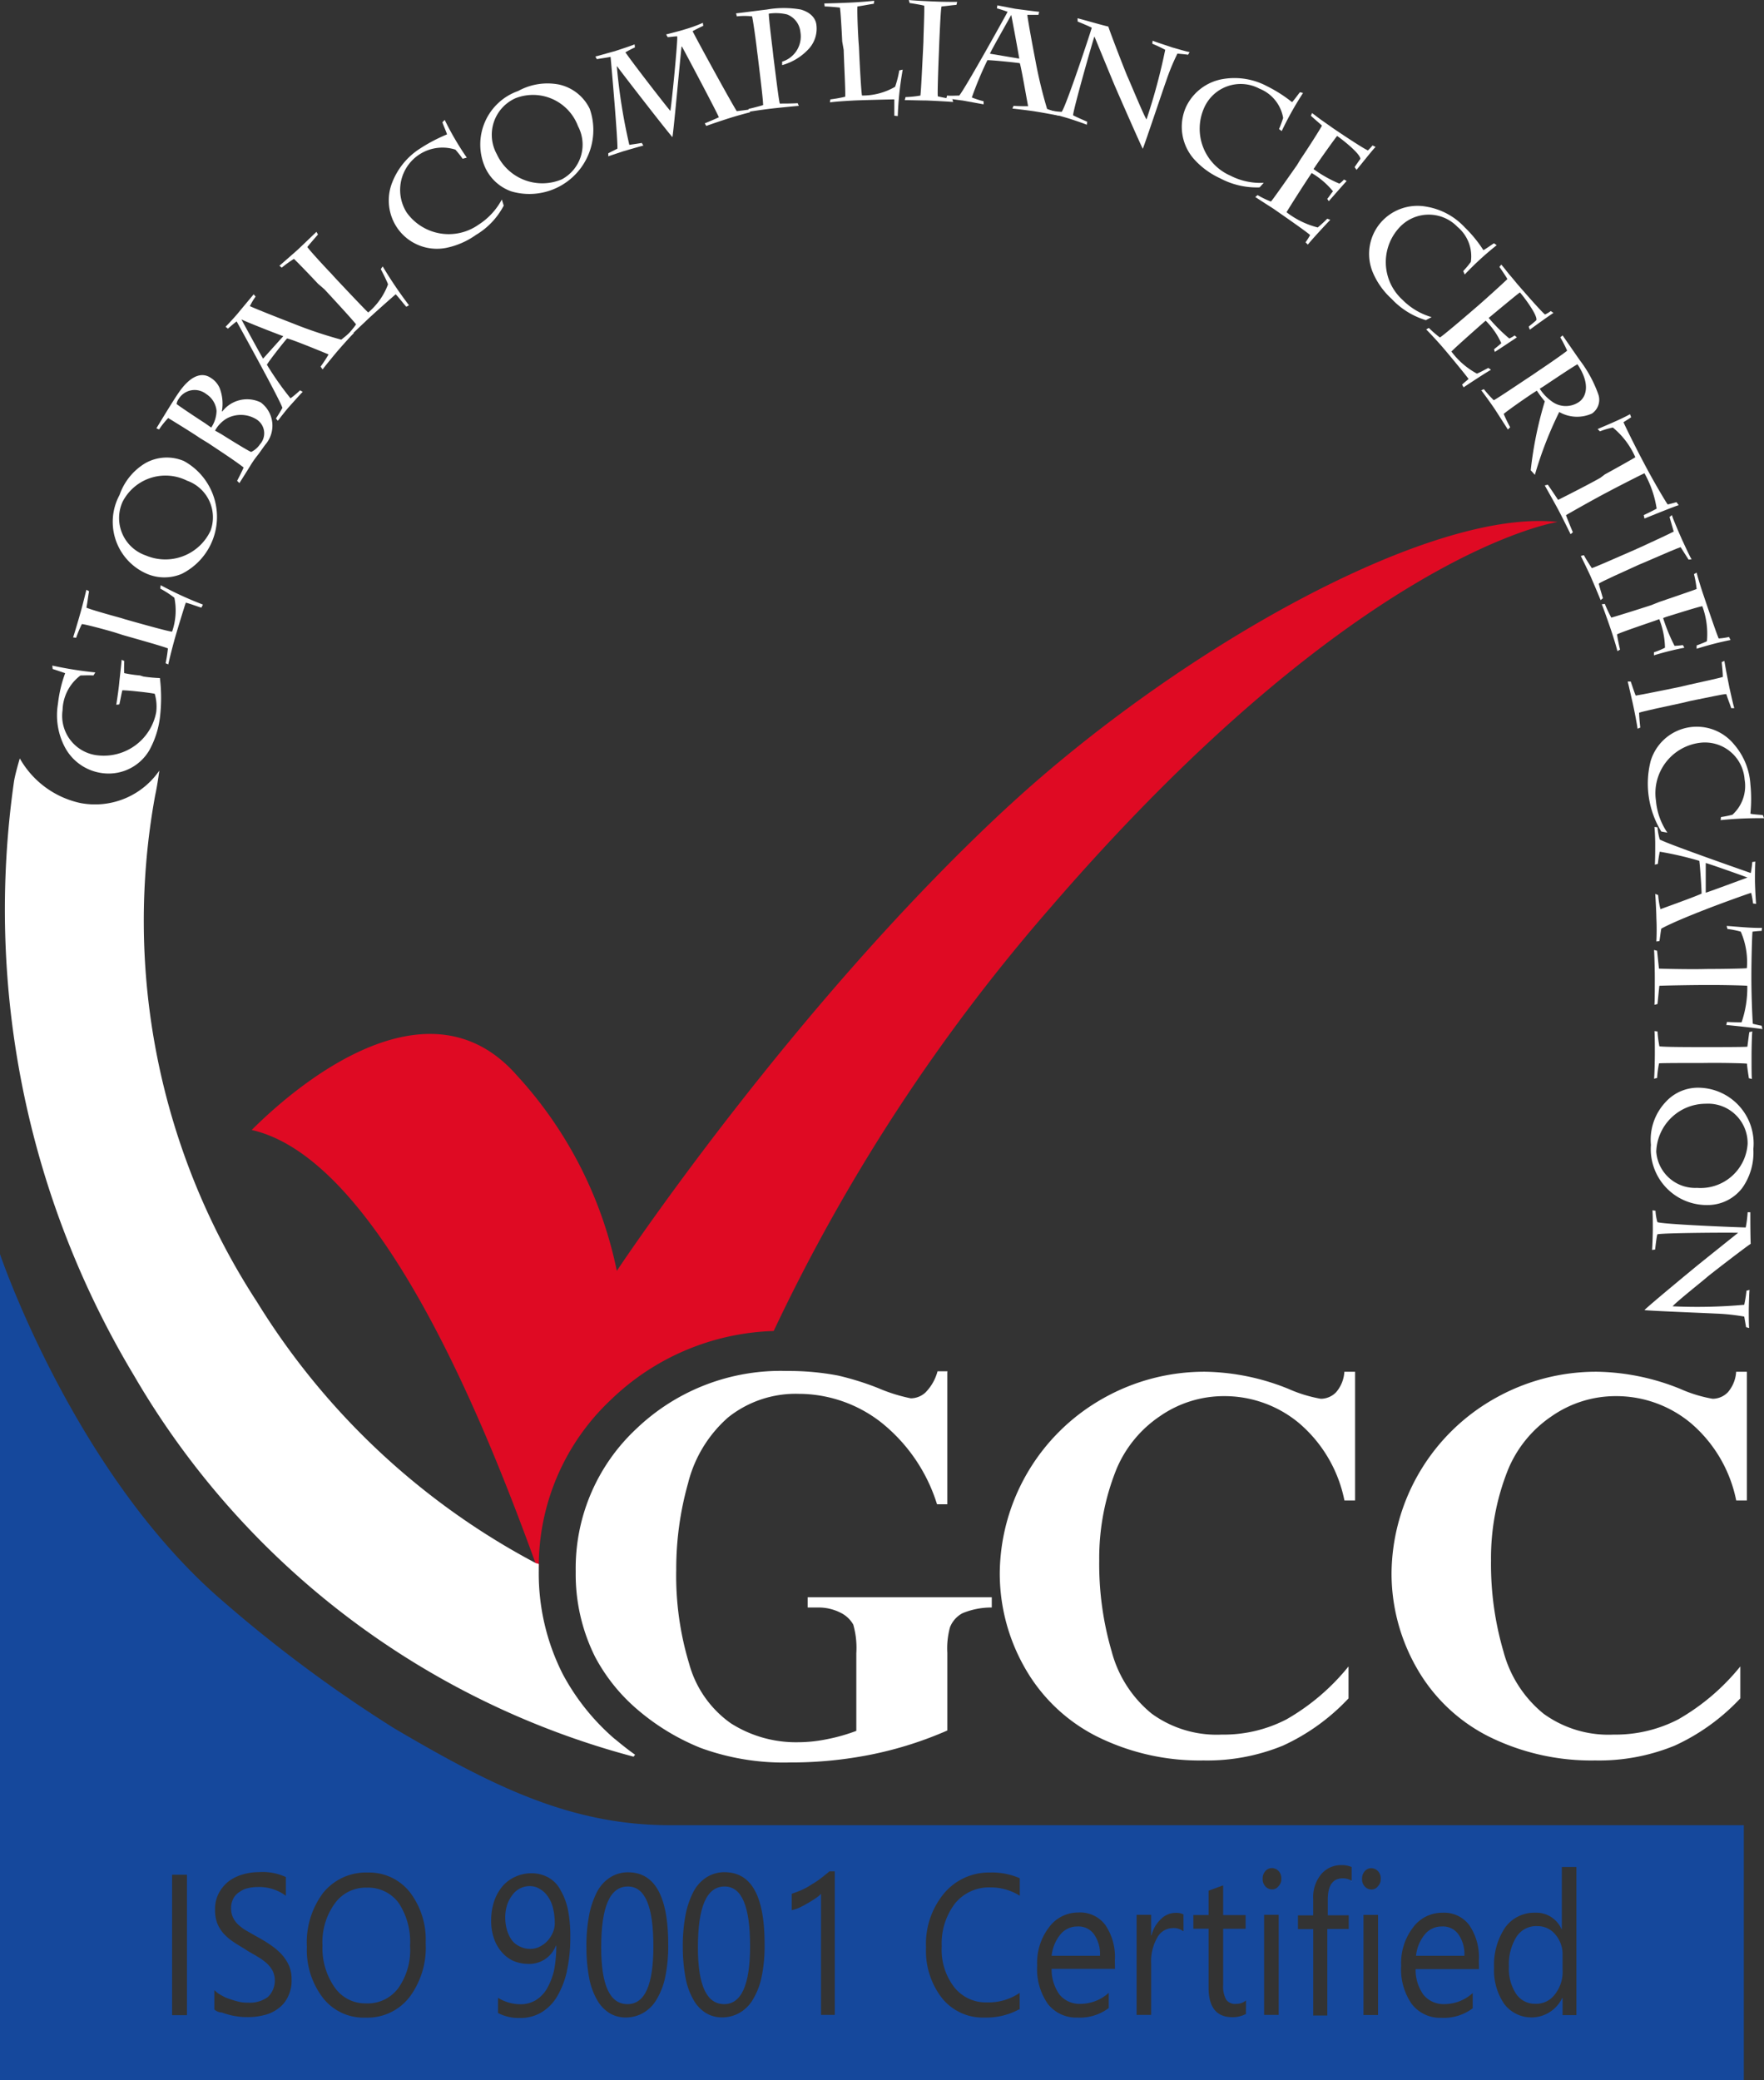
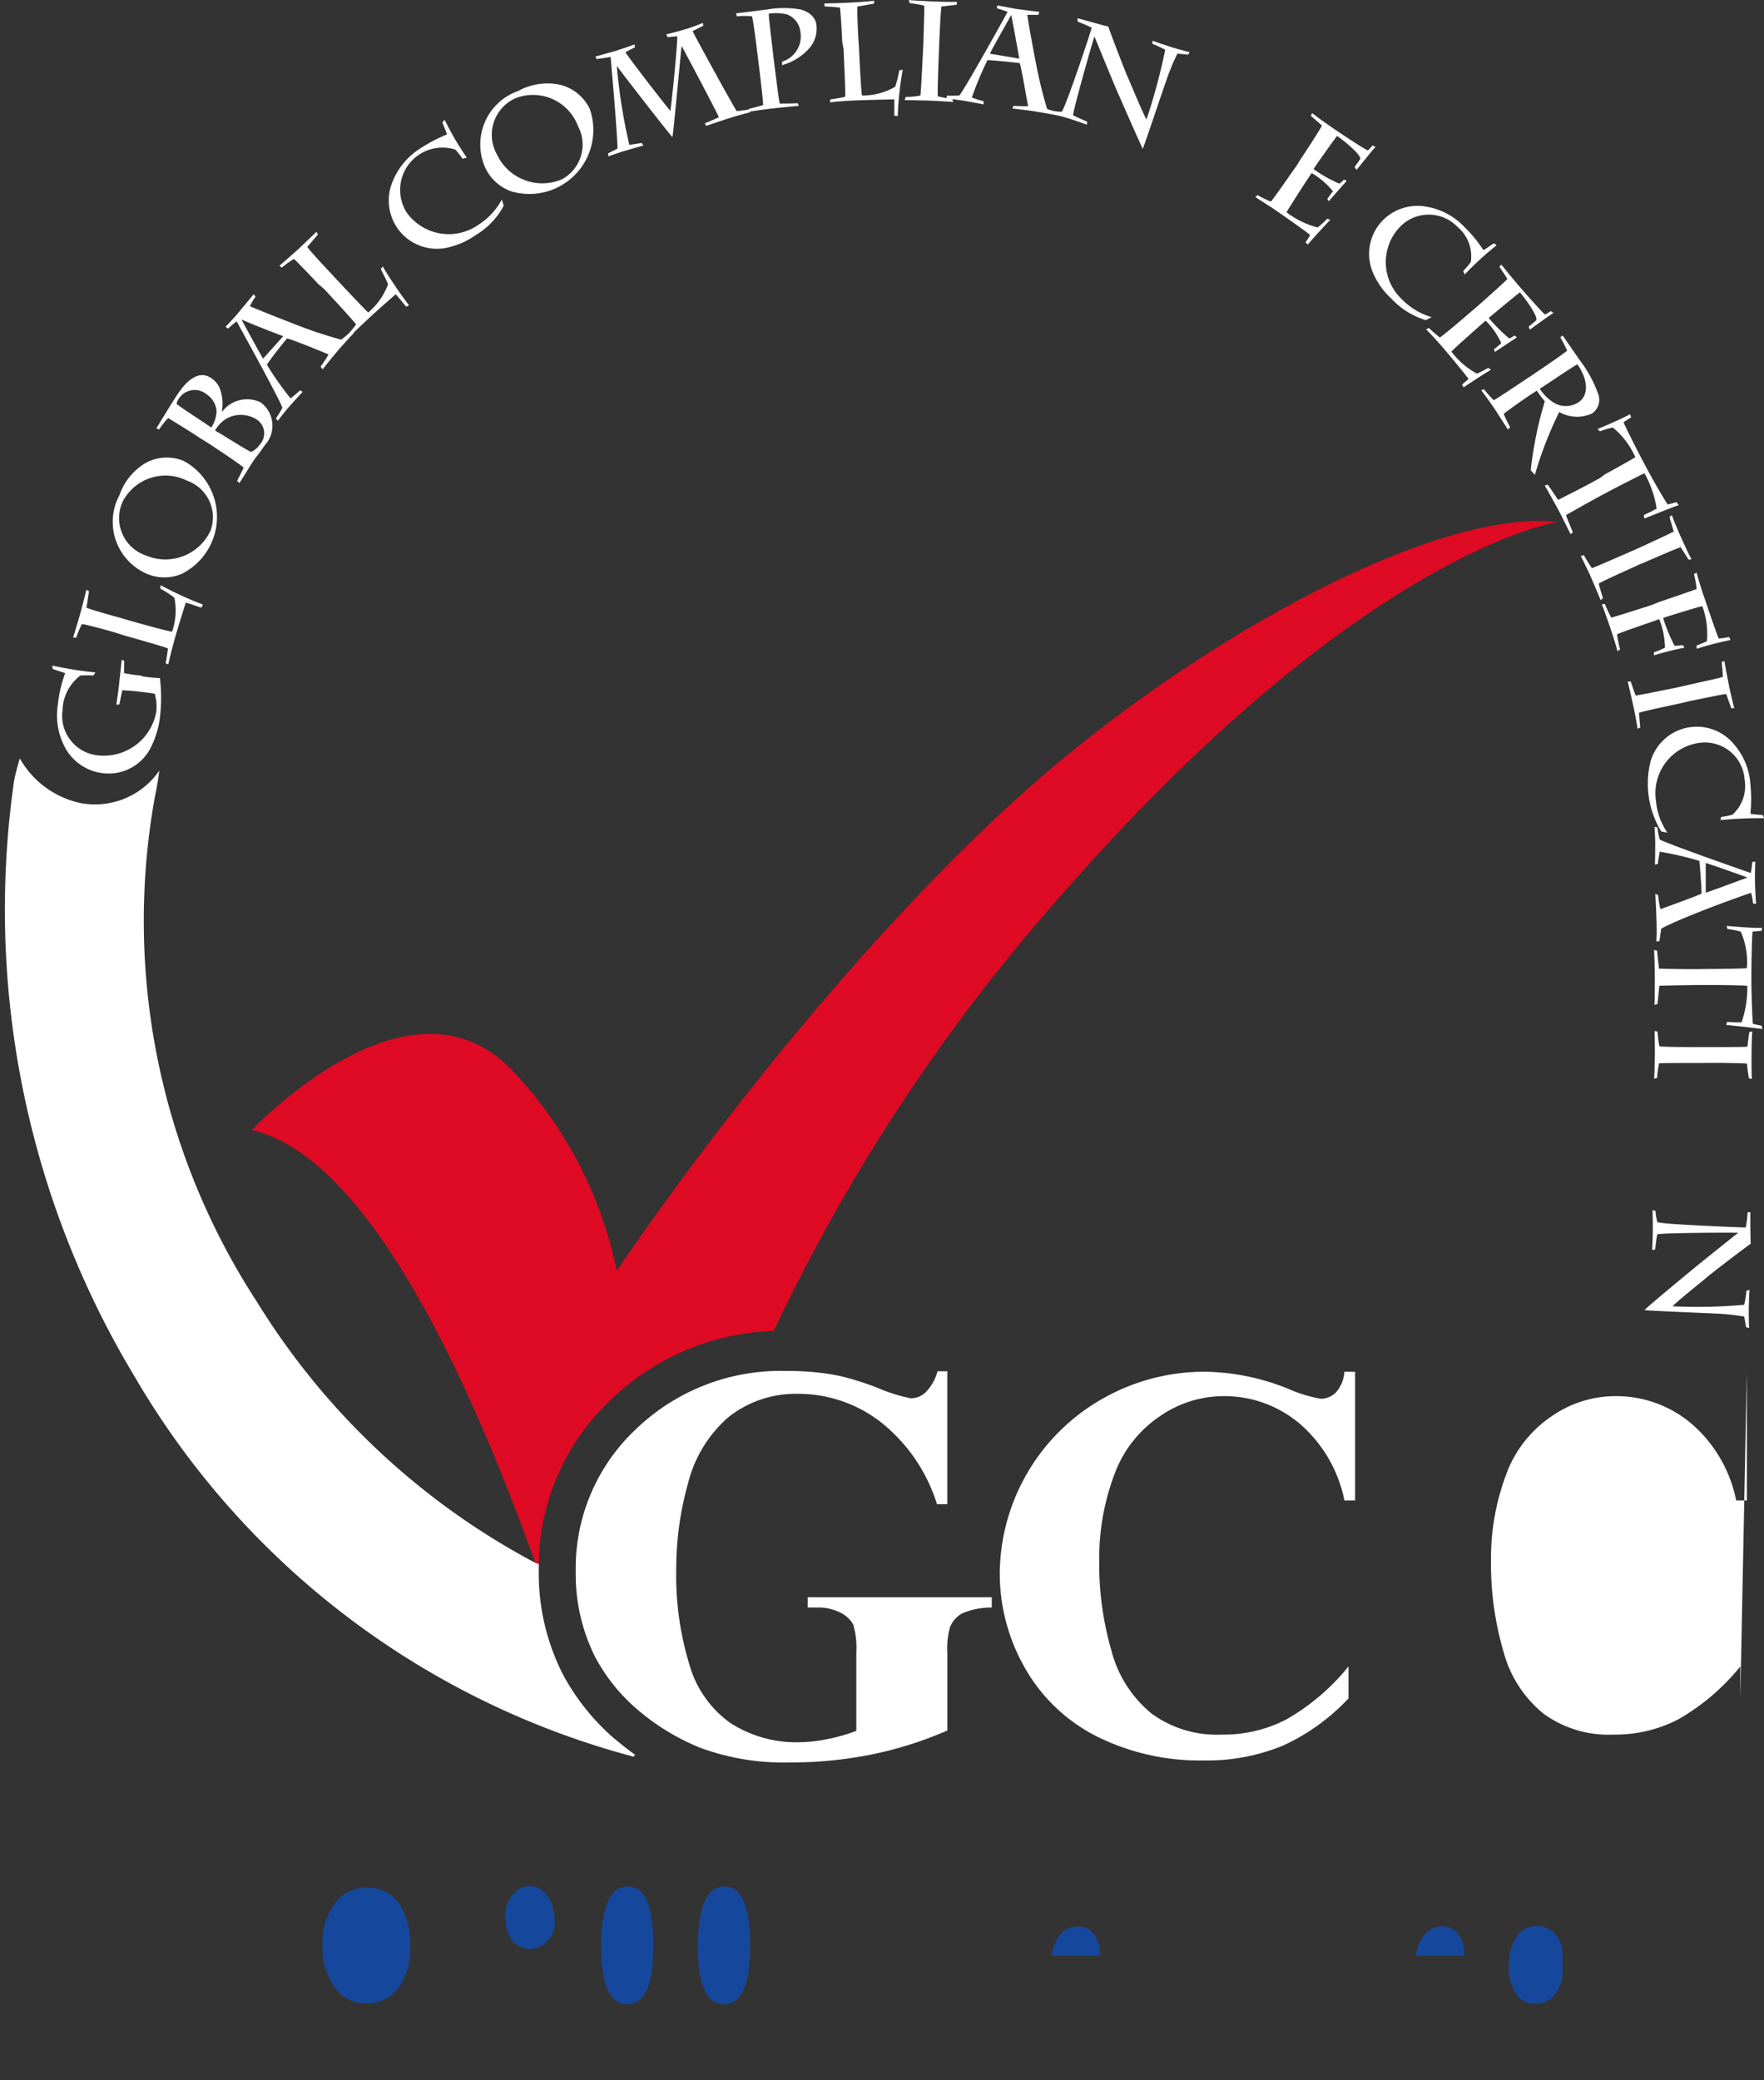
<svg xmlns="http://www.w3.org/2000/svg" id="Group_136" data-name="Group 136" width="84.791" height="100" viewBox="0 0 84.791 100">
  <rect x="0" y="0" width="84.791" height="100" fill="#333333" stroke="none" />
  <defs>
    <clipPath id="clip-path">
      <rect id="Rectangle_75" data-name="Rectangle 75" width="84.791" height="100" fill="none" />
    </clipPath>
  </defs>
  <g id="Group_127" data-name="Group 127" clip-path="url(#clip-path)">
    <path id="Path_53" data-name="Path 53" d="M18.092,174.105a6.988,6.988,0,0,0,.787.073,7.851,7.851,0,0,1,.018,1.739,4.374,4.374,0,0,1-.531,1.739,2.265,2.265,0,0,1-2.178,1.1,2.382,2.382,0,0,1-1.9-1.3,3.3,3.3,0,0,1-.311-2.031,6.316,6.316,0,0,1,.348-1.482c-.11-.037-.476-.165-.6-.2l-.018-.165a18.292,18.292,0,0,0,2.068.329l-.092.146c-.238-.018-.476,0-.622,0a2.146,2.146,0,0,0-.86,1.665,1.909,1.909,0,0,0,1.72,2.178,2.565,2.565,0,0,0,2.782-2.086,2.205,2.205,0,0,0-.073-.878c-.092-.018-.329-.055-.659-.092l-.348-.037c-.2-.018-.421-.037-.549-.037-.037.128-.11.549-.146.677l-.146.018c.055-.348.128-.86.146-1.1.037-.329.11-.97.11-1.061l.128.055c0,.055-.018.439,0,.586a6.071,6.071,0,0,0,.75.11Z" transform="translate(-11.193 -141.583)" fill="#fff" />
    <path id="Path_54" data-name="Path 54" d="M21.195,155.969c-.366-.11-1.373-.384-1.574-.4a5.487,5.487,0,0,0-.275.659l-.146-.018c.055-.165.22-.714.329-1.1.128-.439.275-1.061.311-1.19l.128.073c-.037.165-.073.512-.128.787.2.092,1.116.348,1.647.494l.238.073c.842.238,2.086.586,2.233.586a3.083,3.083,0,0,0,.11-1.629,4.718,4.718,0,0,0-.677-.439l.018-.165a17.085,17.085,0,0,0,2.031.933l-.073.146c-.092-.018-.567-.2-.75-.238-.055.146-.476,1.519-.567,1.867-.092.329-.238.915-.275,1.1l-.128-.055a6.562,6.562,0,0,0,.11-.714c-.275-.11-1.519-.458-2.16-.641Z" transform="translate(-15.686 -125.57)" fill="#fff" />
    <path id="Path_55" data-name="Path 55" d="M33.12,125.773a2.14,2.14,0,0,1-1.775-.037,2.719,2.719,0,0,1-1.226-3.752,2.88,2.88,0,0,1,1.226-1.519,2.1,2.1,0,0,1,1.867-.11,3.061,3.061,0,0,1-.092,5.417m.256-4.466a2.316,2.316,0,0,0-3.111,1.007,1.9,1.9,0,0,0,1.116,2.581,2.4,2.4,0,0,0,3.111-1.19,1.867,1.867,0,0,0-1.116-2.4" transform="translate(-24.372 -98.193)" fill="#fff" />
    <path id="Path_56" data-name="Path 56" d="M43.2,101.566c-.4-.275-1.3-.824-1.537-.97a3.846,3.846,0,0,0-.439.549l-.128-.055c.11-.183.787-1.3,1.025-1.647.732-1.1,1.3-.97,1.574-.787a1.082,1.082,0,0,1,.439.494,2.091,2.091,0,0,1,.11,1.116l.018.018a1.5,1.5,0,0,1,1.848-.439,1.39,1.39,0,0,1,.22,2.031c-.055.073-.183.256-.329.458a4.734,4.734,0,0,0-.366.512c-.073.128-.439.7-.549.878l-.11-.11c.073-.146.256-.494.311-.641-.366-.293-1.208-.842-1.7-1.171Zm.531-.512a1.5,1.5,0,0,0,.256-.805,1.074,1.074,0,0,0-.494-.805.9.9,0,0,0-1.318.22.6.6,0,0,0-.11.256c.055.055.842.586,1.354.915Zm.476.311c.494.311,1.354.842,1.446.86a1.053,1.053,0,0,0,.421-.366.79.79,0,0,0-.183-1.208,1.426,1.426,0,0,0-1.409-.037,1.535,1.535,0,0,0-.567.586Z" transform="translate(-33.578 -80.501)" fill="#fff" />
    <path id="Path_57" data-name="Path 57" d="M63.857,80.777c.146-.2.275-.4.384-.586-.348-.146-1.775-.732-1.995-.769-.165.183-.842,1.043-.97,1.263A14.732,14.732,0,0,0,62.411,82.3a4.249,4.249,0,0,0,.458-.384l.128.073c-.146.146-.567.622-.7.769-.11.128-.4.494-.494.622l-.092-.11c.11-.165.22-.348.311-.512-.165-.476-2.068-3.917-2.2-4.154-.128.092-.293.238-.421.348l-.11-.092c.146-.146.531-.567.6-.659.183-.22.622-.75.75-.9l.092.11a3.028,3.028,0,0,0-.275.458c.275.128,1.336.549,2.05.824a20.621,20.621,0,0,0,2.343.787c.165-.128.311-.256.476-.384l.128.073c-.073.055-.531.567-.769.842-.128.146-.622.75-.732.9ZM60.05,78.508h0c.311.567.915,1.684,1.043,1.885l.97-1.08c-.458-.165-1.665-.641-2.013-.805" transform="translate(-48.447 -63.153)" fill="#fff" />
    <path id="Path_58" data-name="Path 58" d="M75.248,63.389c-.256-.275-.988-1.043-1.153-1.19a5.837,5.837,0,0,0-.586.421l-.11-.092c.128-.11.567-.494.878-.769.329-.311.805-.769.9-.86l.073.128c-.11.128-.348.4-.512.6.128.183.787.9,1.153,1.281l.165.183c.6.641,1.5,1.592,1.611,1.684a3.239,3.239,0,0,0,.952-1.354c-.092-.238-.256-.549-.348-.732l.092-.128a19.908,19.908,0,0,0,1.263,1.867l-.128.073c-.073-.073-.384-.476-.512-.6-.11.092-1.208,1.061-1.464,1.318-.256.238-.7.659-.824.805l-.073-.128a4.842,4.842,0,0,0,.458-.549c-.183-.238-1.061-1.19-1.519-1.684Z" transform="translate(-59.967 -49.754)" fill="#fff" />
    <path id="Path_59" data-name="Path 59" d="M105.657,33.367a4.6,4.6,0,0,0-.348-.439,2.034,2.034,0,0,0-2.343,3.02,2.485,2.485,0,0,0,3.459.586,3.234,3.234,0,0,0,1.116-1.208l.092.293a3.563,3.563,0,0,1-1.336,1.409,3.762,3.762,0,0,1-1.428.622,2.314,2.314,0,0,1-2.324-.915,2.346,2.346,0,0,1-.256-2.269,3.4,3.4,0,0,1,1.354-1.611,7.791,7.791,0,0,1,1.263-.659c-.018-.092-.2-.494-.22-.586l.11-.11a13.919,13.919,0,0,0,1.061,1.812Z" transform="translate(-83.42 -25.735)" fill="#fff" />
    <path id="Path_60" data-name="Path 60" d="M127.547,27.088a2.182,2.182,0,0,1-1.3-1.208,2.725,2.725,0,0,1,1.611-3.624,2.915,2.915,0,0,1,1.958-.311,2.15,2.15,0,0,1,1.482,1.171,3.076,3.076,0,0,1-3.752,3.971m3.184-3.148a2.309,2.309,0,0,0-3-1.336,1.924,1.924,0,0,0-.9,2.69,2.407,2.407,0,0,0,3.13,1.208,1.894,1.894,0,0,0,.769-2.562" transform="translate(-102.95 -17.882)" fill="#fff" />
    <path id="Path_61" data-name="Path 61" d="M161.653,10.832c.092-.037.567-.238.677-.293-.092-.238-1.537-2.965-1.775-3.4h-.018c-.055.439-.366,3.935-.439,4.356-.311-.348-2.507-3.184-2.654-3.4h-.018a27.1,27.1,0,0,0,.6,3.77c.128-.018.494-.073.6-.092l.073.128c-.092.018-.842.238-.97.275l-.714.238v-.146l.439-.22c.018-.458-.275-3.843-.329-4.411-.183.037-.586.092-.659.11l-.073-.128c.092-.018.586-.165.933-.256.275-.092.787-.256.952-.329l.018.146a5,5,0,0,0-.458.238c.366.531,1.812,2.4,2.16,2.818.073-.421.366-3.441.329-3.587-.128,0-.348.037-.458.037l-.073-.128c.2-.055.659-.165.878-.238A6.935,6.935,0,0,0,161.561,6l.018.146c-.092.037-.384.183-.512.256.348.677,1.885,3.477,2.123,3.843.165-.018.439-.055.567-.073l.073.128c-.22.055-.622.165-.915.256s-1.007.329-1.19.4Z" transform="translate(-127.776 -4.902)" fill="#fff" />
    <path id="Path_62" data-name="Path 62" d="M195.094,4.426c.073.567.256,2.1.311,2.288.165,0,.641,0,.86-.018l.055.128c-.22.018-.97.092-1.281.128-.329.037-.97.128-1.153.165l.018-.146c.091-.018.531-.128.7-.183,0-.293-.183-1.72-.256-2.343l-.037-.275c-.018-.22-.183-1.428-.238-1.647a3.259,3.259,0,0,0-.732,0l-.037-.146c.2-.018,1.171-.146,1.482-.183a4.717,4.717,0,0,1,1.629,0c.622.183.732.567.75.732a1.438,1.438,0,0,1-.329,1.116,2.707,2.707,0,0,1-1.318.824V4.7a1.269,1.269,0,0,0,.878-1.428,1.008,1.008,0,0,0-.641-.842,2.318,2.318,0,0,0-.878-.037c0,.2.11,1.135.183,1.72Z" transform="translate(-157.923 -1.736)" fill="#fff" />
    <path id="Path_63" data-name="Path 63" d="M217.36,2.158c-.018-.384-.073-1.428-.11-1.629-.146-.018-.549-.055-.732-.055L216.5.328c.165,0,.75-.018,1.171-.037.458-.018,1.1-.073,1.226-.092l-.018.146c-.165.018-.512.092-.787.128-.018.22.018,1.19.055,1.72l.018.238c.037.878.11,2.178.146,2.324a3.1,3.1,0,0,0,1.592-.421,4.982,4.982,0,0,0,.2-.787l.165-.037a15.752,15.752,0,0,0-.238,2.233l-.165-.018V4.94c-.146,0-1.592.037-1.958.055-.329.018-.952.055-1.135.092l.018-.146a6.637,6.637,0,0,0,.714-.128c.018-.293-.055-1.592-.073-2.251Z" transform="translate(-176.877 -0.163)" fill="#fff" />
    <path id="Path_64" data-name="Path 64" d="M239.247,2.489c-.037.878-.073,1.995-.055,2.141a5.67,5.67,0,0,0,.7.128l.037.146c-.146-.018-.842-.055-1.263-.073-.238,0-.842-.018-1.061-.018l.037-.146a5.248,5.248,0,0,0,.714-.073c.037-.275.092-1.537.128-2.2l.018-.4c0-.22.055-1.482.037-1.72-.128-.037-.567-.11-.7-.128L237.8,0c.128.018.75.055,1.281.073.348.018.915.018,1.043.018l-.037.146c-.128,0-.476.055-.714.073-.037.128-.073.915-.11,1.739Z" transform="translate(-194.115)" fill="#fff" />
    <path id="Path_65" data-name="Path 65" d="M251.739,6.232c.238.018.476.018.7.018-.073-.366-.329-1.867-.4-2.068-.238-.037-1.3-.146-1.556-.146a17.331,17.331,0,0,0-.75,1.794,5.146,5.146,0,0,0,.567.183v.146l-1.007-.183c-.183-.018-.622-.092-.787-.092l.037-.146c.2.018.4,0,.586,0,.311-.384,2.2-3.788,2.324-4.026-.146-.055-.366-.128-.512-.165l.018-.146c.2.037.75.146.86.165.275.037.952.128,1.153.146l-.037.146H252.4c.037.311.238,1.409.384,2.16a21.917,21.917,0,0,0,.567,2.361c.183.073.384.128.567.183v.146c-.073-.018-.75-.146-1.1-.2-.2-.037-.952-.128-1.135-.146Zm-.11-4.374h0c-.311.567-.933,1.647-1.025,1.867l1.409.238c-.073-.458-.311-1.72-.384-2.1" transform="translate(-203.02 -1.144)" fill="#fff" />
    <path id="Path_66" data-name="Path 66" d="M276.791,4.8c.366.092.97.275,1.482.4.073.256.86,2.288.933,2.434.11.238.75,1.794.9,2.031a28.461,28.461,0,0,0,.9-3.349,6.728,6.728,0,0,0-.622-.293l.018-.146c.11.055.805.275.952.329.146.037.677.2.824.22l-.073.128c-.092-.018-.329-.037-.512-.055a10.281,10.281,0,0,0-.549,1.336c-.11.293-1.007,2.983-1.116,3.239-.128-.238-1.281-2.873-1.373-3.093-.055-.128-.824-1.995-.952-2.306-.055.128-1.025,3.532-1.025,3.788.092.055.549.256.677.311l-.018.146c-.11-.055-.769-.275-.952-.329s-.7-.2-.878-.238l.055-.128a3.216,3.216,0,0,0,.567.073c.2-.238,1.391-3.825,1.446-4.045-.146-.073-.439-.2-.677-.293Z" transform="translate(-224.997 -3.922)" fill="#fff" />
-     <path id="Path_67" data-name="Path 67" d="M315,22.93c.055-.11.165-.421.2-.531a1.842,1.842,0,0,0-1.135-1.409,1.92,1.92,0,0,0-2.654.9,2.461,2.461,0,0,0,1.245,3.276,3.157,3.157,0,0,0,1.611.348l-.2.22a3.743,3.743,0,0,1-1.9-.439,3.819,3.819,0,0,1-1.263-.933,2.345,2.345,0,0,1-.384-2.471,2.4,2.4,0,0,1,1.83-1.373,3.323,3.323,0,0,1,2.068.348,6.679,6.679,0,0,1,1.208.769c.073-.055.329-.421.384-.476l.146.037a15.62,15.62,0,0,0-1.025,1.83Z" transform="translate(-253.522 -16.726)" fill="#fff" />
    <path id="Path_68" data-name="Path 68" d="M331.878,31.914c.348-.512.933-1.428,1.025-1.611-.091-.092-.421-.366-.531-.476l.055-.128c.128.092.311.238.494.366s.366.256.494.348c.183.128,1.519,1.025,1.7,1.08a3.05,3.05,0,0,0,.22-.238l.146.073c-.11.092-.769.933-.915,1.1l-.092-.128c.018-.037.2-.293.275-.4,0-.238-.824-.9-1.116-1.1-.073.073-.842,1.153-1.061,1.482l-.073.11a6.236,6.236,0,0,0,1.244.7,1.2,1.2,0,0,0,.22-.2l.128.073c-.091.092-.714.805-.86.97l-.073-.11c.092-.11.183-.256.275-.366a3.833,3.833,0,0,0-1.025-.878l-.073.11c-.238.348-1.043,1.611-1.135,1.775a4.1,4.1,0,0,0,1.5.732,5.886,5.886,0,0,0,.458-.421l.146.055c-.146.146-.86.915-1.08,1.19l-.11-.11a3.237,3.237,0,0,0,.22-.348c-.146-.146-1.391-1.007-1.757-1.263-.2-.128-.659-.421-.878-.567l.11-.092a4.2,4.2,0,0,0,.641.311c.092-.092.805-1.116,1.245-1.739Z" transform="translate(-269.36 -24.264)" fill="#fff" />
    <path id="Path_69" data-name="Path 69" d="M364.17,57.214a4.228,4.228,0,0,0,.366-.439,1.843,1.843,0,0,0-.641-1.684,1.916,1.916,0,0,0-2.782.018,2.445,2.445,0,0,0,.128,3.477,3.233,3.233,0,0,0,1.409.842l-.275.146a3.716,3.716,0,0,1-1.647-1.025,3.609,3.609,0,0,1-.9-1.263,2.308,2.308,0,0,1,.421-2.452,2.344,2.344,0,0,1,2.16-.714,3.245,3.245,0,0,1,1.83.988,6.149,6.149,0,0,1,.9,1.1c.092-.037.439-.293.512-.329l.128.092a14.646,14.646,0,0,0-1.537,1.409Z" transform="translate(-293.837 -44.184)" fill="#fff" />
    <path id="Path_70" data-name="Path 70" d="M377.107,71.458c.458-.4,1.245-1.116,1.391-1.263-.055-.11-.293-.458-.384-.586l.092-.11c.11.128.238.293.384.476.146.165.293.348.384.458.146.165,1.171,1.354,1.336,1.464a1.55,1.55,0,0,0,.275-.165l.128.092c-.128.073-.97.677-1.135.805l-.055-.146c.037-.037.275-.22.366-.311.073-.22-.549-1.061-.787-1.336-.092.055-1.08.878-1.391,1.135l-.11.092a7.989,7.989,0,0,0,.988.988,1.167,1.167,0,0,0,.256-.146l.11.092c-.11.073-.878.586-1.061.7l-.037-.128c.11-.092.256-.2.348-.293a3.584,3.584,0,0,0-.75-1.08l-.11.092c-.311.275-1.409,1.245-1.537,1.391a3.719,3.719,0,0,0,1.226,1.061c.22-.092.4-.2.549-.275l.128.092c-.183.092-1.043.659-1.318.842l-.073-.128c.128-.128.238-.2.311-.275-.11-.165-1.061-1.318-1.336-1.629-.146-.165-.512-.567-.7-.75l.128-.073a5.067,5.067,0,0,0,.531.458c.11-.055,1.062-.86,1.611-1.336Z" transform="translate(-306.042 -56.78)" fill="#fff" />
    <path id="Path_71" data-name="Path 71" d="M391.782,89.784c.2-.128,1.263-.86,1.354-.952a7.152,7.152,0,0,0-.329-.641l.11-.092.824,1.19a5.988,5.988,0,0,1,.9,1.665.8.8,0,0,1-.311.9,1.724,1.724,0,0,1-1.574-.073,18.239,18.239,0,0,0-1.171,3.02l-.2-.22a18.157,18.157,0,0,1,.677-3.313,6.032,6.032,0,0,1-.384-.512l-.146.092c-.366.238-1.208.824-1.446,1.025a6.78,6.78,0,0,0,.311.641l-.11.11c-.091-.146-.458-.714-.622-.97-.146-.22-.567-.805-.659-.915l.128-.055a5.322,5.322,0,0,0,.476.531c.183-.092,1.263-.824,1.848-1.208Zm.037.878a2.172,2.172,0,0,0,.567.6,1.123,1.123,0,0,0,1.318.037c.348-.238.567-.86-.073-1.812-.238.128-1.245.805-1.629,1.061Z" transform="translate(-317.807 -71.976)" fill="#fff" />
    <path id="Path_72" data-name="Path 72" d="M408.592,111.692c.439-.238,1.318-.732,1.464-.824a3.838,3.838,0,0,0-1.08-1.428,3.755,3.755,0,0,0-.622.183l-.11-.11c.293-.128,1.1-.458,1.556-.714l.055.146c-.073.055-.256.165-.366.238.037.11.549,1.153.988,1.977.458.878,1.061,1.885,1.135,1.977.092-.018.293-.073.421-.11l.11.146c-.165.037-1.464.567-1.647.641l-.037-.165c.238-.11.494-.238.622-.311a5,5,0,0,0-.586-1.7c-.165.073-1.061.531-1.482.75l-.275.146c-.531.275-1.537.842-2.013,1.116.037.128.275.7.329.824l-.11.092c-.073-.146-.421-.86-.6-1.19-.146-.275-.549-.988-.641-1.153l.146-.037c.091.128.4.586.494.732.476-.238,1.519-.769,2.031-1.061Z" transform="translate(-331.45 -88.888)" fill="#fff" />
    <path id="Path_73" data-name="Path 73" d="M418,137.679c-.805.366-1.83.824-1.94.915.037.165.165.567.2.7l-.11.092c-.055-.146-.329-.787-.494-1.171-.092-.2-.366-.769-.458-.952l.146-.037c.055.11.293.494.384.622.275-.092,1.409-.6,2.013-.86l.366-.165c.2-.092,1.354-.622,1.556-.732-.037-.128-.165-.567-.2-.7l.11-.092c.037.128.275.7.494,1.19.146.311.384.842.458.933l-.146.018c-.073-.11-.256-.4-.384-.6-.128.037-.86.348-1.611.677Z" transform="translate(-339.212 -110.538)" fill="#fff" />
    <path id="Path_74" data-name="Path 74" d="M423.464,151.809c.586-.2,1.611-.549,1.794-.622a4.992,4.992,0,0,0-.128-.714l.128-.073c.055.238.256.878.348,1.135.091.275.641,1.9.714,2.031a3.225,3.225,0,0,0,.494-.073l.073.146a15.468,15.468,0,0,0-1.629.421V153.9c.11-.037.384-.146.494-.2a3.863,3.863,0,0,0-.22-1.684c-.11,0-1.263.366-1.739.512l-.146.055a8.414,8.414,0,0,0,.549,1.336,3.289,3.289,0,0,0,.4-.037l.073.128a14.169,14.169,0,0,0-1.464.366v-.146a3.671,3.671,0,0,0,.531-.22,3.941,3.941,0,0,0-.275-1.373l-.2.073c-.531.183-1.665.567-1.83.659.037.256.11.586.146.732l-.128.073c-.055-.238-.22-.769-.366-1.19-.128-.366-.293-.842-.384-1.062l.146-.018a6.432,6.432,0,0,0,.311.659c.146-.037,1.208-.366,1.922-.6Z" transform="translate(-343.705 -122.874)" fill="#fff" />
    <path id="Path_75" data-name="Path 75" d="M430.135,175.613c-.86.183-1.958.421-2.086.476,0,.165.037.586.055.714l-.128.055c-.018-.146-.146-.842-.238-1.245-.055-.22-.183-.824-.238-1.025h.146c.037.11.183.549.238.677.275-.037,1.5-.293,2.141-.421l.384-.092c.22-.055,1.446-.311,1.665-.384,0-.146-.037-.586-.055-.714l.128-.055c.018.128.128.732.238,1.263.073.329.2.9.238,1.007h-.146c-.037-.128-.165-.439-.238-.677-.146,0-.9.165-1.72.329Z" transform="translate(-349.261 -141.828)" fill="#fff" />
    <path id="Path_76" data-name="Path 76" d="M436.237,195.235a4.852,4.852,0,0,0,.549-.11,1.862,1.862,0,0,0,.586-1.7,1.911,1.911,0,0,0-2.16-1.757,2.44,2.44,0,0,0-2.1,2.782,3.19,3.19,0,0,0,.549,1.537l-.293-.055a4.415,4.415,0,0,1-.512-3.386,2.314,2.314,0,0,1,4.008-.805,3.241,3.241,0,0,1,.787,1.922,6.922,6.922,0,0,1,0,1.409c.091.037.531.055.6.073l.055.146a18.64,18.64,0,0,0-2.086.092Z" transform="translate(-353.514 -155.96)" fill="#fff" />
    <path id="Path_77" data-name="Path 77" d="M434.683,220.476a3.741,3.741,0,0,0,.11.677c.348-.128,1.775-.641,1.977-.75,0-.238-.073-1.318-.11-1.574a16.153,16.153,0,0,0-1.9-.439,5.6,5.6,0,0,0-.091.586l-.146.037c.018-.22.018-.824.018-1.025,0-.183-.018-.622-.037-.787l.146.018a3.016,3.016,0,0,0,.11.586c.439.238,4.118,1.519,4.374,1.611a4.638,4.638,0,0,0,.073-.531l.146-.018c-.018.2-.018.769-.018.878,0,.293.037.97.055,1.153l-.146-.018a3.693,3.693,0,0,0-.092-.512c-.293.091-1.354.476-2.068.75-.512.2-1.647.641-2.251.97-.037.2-.055.4-.091.6l-.146.018a11.288,11.288,0,0,0,0-1.135c0-.2-.037-.97-.055-1.153Zm4.3-.842h0c-.6-.22-1.794-.641-2.013-.7v1.428c.439-.146,1.647-.6,2.013-.732" transform="translate(-354.979 -177.449)" fill="#fff" />
    <path id="Path_78" data-name="Path 78" d="M437.218,245.268c.494,0,1.5-.018,1.647-.037a3.647,3.647,0,0,0-.293-1.757,4.379,4.379,0,0,0-.641-.128l-.037-.146c.329.018,1.171.11,1.7.092l-.018.146c-.091,0-.293.018-.439.037-.018.11-.055,1.263-.055,2.178,0,.988.055,2.141.073,2.251.073.018.293.073.421.092l.037.165c-.146-.037-1.537-.183-1.739-.2l.037-.146c.275.018.549.018.7.018a5.119,5.119,0,0,0,.275-1.757c-.183-.018-1.171-.037-1.647-.037h-.311c-.586,0-1.739.018-2.269.037-.018.128-.073.75-.091.878l-.146.037c.018-.165.018-.952.018-1.318,0-.311-.018-1.116-.037-1.318l.146.037c.018.146.073.7.092.86.531.018,1.684.037,2.269.018Z" transform="translate(-354.898 -198.69)" fill="#fff" />
    <path id="Path_79" data-name="Path 79" d="M436.743,272.337c-.86,0-1.977,0-2.1.018a5.2,5.2,0,0,0-.092.7l-.146.037c.018-.146.037-.842.037-1.245,0-.22,0-.842-.018-1.043l.146.018a5.452,5.452,0,0,0,.091.714c.275.037,1.5.037,2.16.037h.384c.22,0,1.464,0,1.684-.018.018-.128.073-.567.092-.7l.146-.037c-.018.128-.037.732-.037,1.263,0,.348,0,.915.018,1.025l-.146-.037c-.018-.128-.073-.458-.092-.7-.128-.018-.9-.037-1.72-.037Z" transform="translate(-354.898 -221.239)" fill="#fff" />
-     <path id="Path_80" data-name="Path 80" d="M434.324,286.359a2.1,2.1,0,0,1,1.629-.659,2.678,2.678,0,0,1,2.562,2.947,2.936,2.936,0,0,1-.531,1.867,2.089,2.089,0,0,1-1.665.824,2.688,2.688,0,0,1-2.727-2.892,2.638,2.638,0,0,1,.732-2.086m1.482,4.154a2.267,2.267,0,0,0,2.434-2.123,1.9,1.9,0,0,0-2.013-1.922,2.383,2.383,0,0,0-2.379,2.306,1.877,1.877,0,0,0,1.958,1.739" transform="translate(-354.236 -233.412)" fill="#fff" />
    <path id="Path_81" data-name="Path 81" d="M436.988,317.992c0,.366,0,1.007.018,1.519-.238.146-1.94,1.464-2.068,1.574-.183.165-1.5,1.208-1.684,1.428a25.314,25.314,0,0,0,3.441-.073,5.826,5.826,0,0,0,.11-.677l.146-.037c-.018.128-.037.842-.037.988s0,.7.018.842l-.146-.037c-.018-.092-.055-.329-.092-.512a9.967,9.967,0,0,0-1.409-.146c-.311-.018-3.111-.128-3.386-.165.183-.2,2.379-2.013,2.562-2.16.11-.092,1.665-1.336,1.94-1.556-.128-.018-3.642,0-3.88.073-.037.091-.092.6-.11.732l-.146.018c.018-.128.037-.824.037-.988,0-.2,0-.714-.018-.915l.146.018a2.456,2.456,0,0,0,.092.549c.275.11,4.026.256,4.246.256a5.647,5.647,0,0,0,.092-.732Z" transform="translate(-352.855 -259.719)" fill="#fff" />
    <path id="Path_82" data-name="Path 82" d="M169.062,360.173v6.332h-.494a8.1,8.1,0,0,0-2.709-3.953,6.449,6.449,0,0,0-3.935-1.354,5.2,5.2,0,0,0-3.4,1.135A6.211,6.211,0,0,0,156.6,365.5a15.168,15.168,0,0,0-.567,4.154,14.588,14.588,0,0,0,.622,4.521,5.166,5.166,0,0,0,1.995,2.855,5.83,5.83,0,0,0,3.276.915,6.963,6.963,0,0,0,1.354-.146,8.641,8.641,0,0,0,1.409-.4v-3.734a4.08,4.08,0,0,0-.146-1.373,1.406,1.406,0,0,0-.6-.567,2.339,2.339,0,0,0-1.116-.256h-.476v-.494H171.2v.494a3.614,3.614,0,0,0-1.409.275,1.3,1.3,0,0,0-.6.677,3.839,3.839,0,0,0-.128,1.226v3.734a17.942,17.942,0,0,1-3.642,1.153,19.605,19.605,0,0,1-3.917.384,11.622,11.622,0,0,1-4.3-.7,10.915,10.915,0,0,1-3.02-1.83,8.665,8.665,0,0,1-2.05-2.544,8.892,8.892,0,0,1-.933-4.1,9.166,9.166,0,0,1,2.892-6.845,10.025,10.025,0,0,1,7.266-2.8,12.592,12.592,0,0,1,2.452.22,13.486,13.486,0,0,1,1.922.6,7.916,7.916,0,0,0,1.574.494,1.048,1.048,0,0,0,.7-.275,2.284,2.284,0,0,0,.586-1.025h.476Z" transform="translate(-123.528 -294.196)" fill="#fff" />
    <path id="Path_83" data-name="Path 83" d="M279.675,360.3v6.186h-.512a6.579,6.579,0,0,0-2.178-3.715,5.6,5.6,0,0,0-3.605-1.3,5.384,5.384,0,0,0-3.093.97,5.744,5.744,0,0,0-2.068,2.507,11.438,11.438,0,0,0-.842,4.429,14.954,14.954,0,0,0,.6,4.374,5.741,5.741,0,0,0,1.922,2.983,5.305,5.305,0,0,0,3.367,1.007,6.557,6.557,0,0,0,3.111-.732,10.574,10.574,0,0,0,2.983-2.544V376a10.046,10.046,0,0,1-3.148,2.269,9.572,9.572,0,0,1-3.825.714,11.063,11.063,0,0,1-5.124-1.153,8.232,8.232,0,0,1-3.459-3.294,9.149,9.149,0,0,1-1.208-4.575,9.737,9.737,0,0,1,5-8.4,9.9,9.9,0,0,1,4.868-1.263,11.051,11.051,0,0,1,4.008.824,6.632,6.632,0,0,0,1.556.476,1.026,1.026,0,0,0,.732-.311,1.653,1.653,0,0,0,.4-.988Z" transform="translate(-214.54 -294.359)" fill="#fff" />
-     <path id="Path_84" data-name="Path 84" d="M382.575,360.3v6.186h-.512a6.579,6.579,0,0,0-2.178-3.715,5.6,5.6,0,0,0-3.605-1.3,5.384,5.384,0,0,0-3.093.97,5.744,5.744,0,0,0-2.068,2.507,11.438,11.438,0,0,0-.842,4.429,14.954,14.954,0,0,0,.6,4.374,5.741,5.741,0,0,0,1.922,2.983,5.305,5.305,0,0,0,3.367,1.007,6.557,6.557,0,0,0,3.111-.732,10.574,10.574,0,0,0,2.983-2.544V376a10.046,10.046,0,0,1-3.148,2.269,9.572,9.572,0,0,1-3.825.714,11.063,11.063,0,0,1-5.124-1.153,8.233,8.233,0,0,1-3.459-3.294,9.149,9.149,0,0,1-1.208-4.575,9.737,9.737,0,0,1,5-8.4,9.9,9.9,0,0,1,4.868-1.263,11.051,11.051,0,0,1,4.008.824,6.632,6.632,0,0,0,1.556.476,1.026,1.026,0,0,0,.732-.311,1.652,1.652,0,0,0,.4-.988Z" transform="translate(-298.608 -294.359)" fill="#fff" />
+     <path id="Path_84" data-name="Path 84" d="M382.575,360.3v6.186h-.512a6.579,6.579,0,0,0-2.178-3.715,5.6,5.6,0,0,0-3.605-1.3,5.384,5.384,0,0,0-3.093.97,5.744,5.744,0,0,0-2.068,2.507,11.438,11.438,0,0,0-.842,4.429,14.954,14.954,0,0,0,.6,4.374,5.741,5.741,0,0,0,1.922,2.983,5.305,5.305,0,0,0,3.367,1.007,6.557,6.557,0,0,0,3.111-.732,10.574,10.574,0,0,0,2.983-2.544V376Z" transform="translate(-298.608 -294.359)" fill="#fff" />
    <path id="Path_85" data-name="Path 85" d="M102.484,150.547c-10.377,9.59-18.832,22.346-18.832,22.346a19.758,19.758,0,0,0-4.813-9.407c-4.173-4.74-10.3.2-12.738,2.635,6.369,1.446,11.567,15.117,13.671,20.9a.233.233,0,0,0,.128.092,10.993,10.993,0,0,1,3.459-8.016,11.762,11.762,0,0,1,7.833-3.313,88.385,88.385,0,0,1,13.287-20.333c14.788-17.149,24.4-18.558,24.4-18.558-6.223-.677-18.338,6.223-26.391,13.653" transform="translate(-54.003 -111.803)" fill="#df0a23" />
    <path id="Path_86" data-name="Path 86" d="M30.481,246.327a10.853,10.853,0,0,1-2.489-3.111,10.7,10.7,0,0,1-1.153-4.96v-.329a.413.413,0,0,0-.128-.037A34.93,34.93,0,0,1,13.3,225.335a33.56,33.56,0,0,1-4.9-24.359c.11-.494.2-1.19.2-1.19a3.749,3.749,0,0,1-3.807,1.556A4.417,4.417,0,0,1,1.894,199.2s-.2.659-.275,1.08a43.523,43.523,0,0,0,5.765,28.587A39.479,39.479,0,0,0,31.4,247.187a.321.321,0,0,1,.073-.092c-.366-.256-.677-.512-.988-.769" transform="translate(-0.942 -162.743)" fill="#fff" />
    <path id="Path_87" data-name="Path 87" d="M86.823,495.8a1.826,1.826,0,0,0-1.537.769,3.17,3.17,0,0,0-.586,2.013,3.285,3.285,0,0,0,.586,2.013,1.784,1.784,0,0,0,1.5.769,1.83,1.83,0,0,0,1.556-.732,3.159,3.159,0,0,0,.567-2.031,3.391,3.391,0,0,0-.549-2.068,1.818,1.818,0,0,0-1.537-.732" transform="translate(-69.199 -405.061)" fill="#15489c" />
    <path id="Path_88" data-name="Path 88" d="M184.581,495.5c-.86,0-1.281.97-1.281,2.928,0,1.83.421,2.727,1.263,2.727.824,0,1.245-.933,1.245-2.782,0-1.922-.4-2.873-1.226-2.873" transform="translate(-149.753 -404.816)" fill="#15489c" />
    <path id="Path_89" data-name="Path 89" d="M159.181,495.5c-.86,0-1.281.97-1.281,2.928,0,1.83.421,2.727,1.263,2.727s1.245-.933,1.245-2.782c0-1.922-.4-2.873-1.226-2.873" transform="translate(-129.002 -404.816)" fill="#15489c" />
    <path id="Path_90" data-name="Path 90" d="M134.731,495.876a1.149,1.149,0,0,0-.384-.348.887.887,0,0,0-.476-.128.992.992,0,0,0-.458.11,1.008,1.008,0,0,0-.366.311,1.68,1.68,0,0,0-.256.476,2.09,2.09,0,0,0-.092.6,2.252,2.252,0,0,0,.092.641,1.654,1.654,0,0,0,.238.476.982.982,0,0,0,.384.293,1.089,1.089,0,0,0,.494.11.992.992,0,0,0,.458-.11,1.371,1.371,0,0,0,.366-.275,1.512,1.512,0,0,0,.256-.4,1.084,1.084,0,0,0,.092-.494,2.928,2.928,0,0,0-.092-.714,1.527,1.527,0,0,0-.256-.549" transform="translate(-108.414 -404.734)" fill="#15489c" />
    <path id="Path_91" data-name="Path 91" d="M373.145,506a1.04,1.04,0,0,0-.824.384,1.937,1.937,0,0,0-.421,1.025h2.324a1.643,1.643,0,0,0-.293-1.043.909.909,0,0,0-.787-.366" transform="translate(-303.836 -413.394)" fill="#15489c" />
-     <path id="Path_92" data-name="Path 92" d="M32.193,356.852c-4.832,0-8.62-1.94-13.232-4.649a66.079,66.079,0,0,1-8.657-6.479C3.422,339.539,0,329.4,0,329.4v39.715H83.821V356.852ZM8.986,365.985H8.272v-6.753h.714Zm4.85-.878a1.442,1.442,0,0,1-.476.567,1.765,1.765,0,0,1-.677.311,2.992,2.992,0,0,1-.824.091,2.461,2.461,0,0,1-.348-.018,3.382,3.382,0,0,1-.421-.073,3.693,3.693,0,0,1-.421-.128.569.569,0,0,1-.366-.146v-.933a1.319,1.319,0,0,0,.348.256,1.725,1.725,0,0,0,.421.183,3.973,3.973,0,0,0,.439.128,1.641,1.641,0,0,0,.4.037,1.461,1.461,0,0,0,.97-.275,1.1,1.1,0,0,0,.22-1.263,1.357,1.357,0,0,0-.293-.366,2.682,2.682,0,0,0-.439-.311c-.165-.11-.366-.2-.549-.329-.2-.128-.4-.238-.586-.366a2.625,2.625,0,0,1-.476-.4,1.735,1.735,0,0,1-.311-.494,1.773,1.773,0,0,1-.11-.659,1.635,1.635,0,0,1,.183-.805,1.791,1.791,0,0,1,.476-.567,2.12,2.12,0,0,1,.677-.329,2.786,2.786,0,0,1,.769-.11,2.645,2.645,0,0,1,1.3.238v.9a2.154,2.154,0,0,0-1.373-.421,1.954,1.954,0,0,0-.458.055,1.013,1.013,0,0,0-.4.183.8.8,0,0,0-.293.311.963.963,0,0,0-.11.476,1.04,1.04,0,0,0,.092.439,1.139,1.139,0,0,0,.256.348,2.28,2.28,0,0,0,.4.293c.165.092.348.2.549.311a7.081,7.081,0,0,1,.622.384,3.068,3.068,0,0,1,.512.439,2.046,2.046,0,0,1,.348.531,1.6,1.6,0,0,1,.128.677,1.686,1.686,0,0,1-.183.842m5.838.018a2.546,2.546,0,0,1-2.1.97,2.476,2.476,0,0,1-2.05-.952,3.78,3.78,0,0,1-.769-2.452,3.968,3.968,0,0,1,.787-2.6,2.644,2.644,0,0,1,2.141-.97,2.491,2.491,0,0,1,2.013.933,3.746,3.746,0,0,1,.769,2.452,3.987,3.987,0,0,1-.787,2.617m7.577-1.263a4.182,4.182,0,0,1-.476,1.226,2.207,2.207,0,0,1-.769.769,1.941,1.941,0,0,1-1.025.256,2.093,2.093,0,0,1-1.043-.238v-.732a2.042,2.042,0,0,0,1.061.311,1.4,1.4,0,0,0,.732-.183,1.576,1.576,0,0,0,.549-.549,3.257,3.257,0,0,0,.348-.878,5.911,5.911,0,0,0,.11-1.208H26.72a1.364,1.364,0,0,1-1.336.878,1.842,1.842,0,0,1-.714-.146,1.639,1.639,0,0,1-.567-.439,1.919,1.919,0,0,1-.366-.659,2.572,2.572,0,0,1-.128-.86,2.906,2.906,0,0,1,.146-.915,2.262,2.262,0,0,1,.4-.714,1.72,1.72,0,0,1,.622-.458,1.812,1.812,0,0,1,.769-.165,1.641,1.641,0,0,1,.805.2,1.437,1.437,0,0,1,.586.6,3.157,3.157,0,0,1,.366.97,6.423,6.423,0,0,1,.11,1.281,7.372,7.372,0,0,1-.165,1.647m4.74.22a3.356,3.356,0,0,1-.4,1.1,1.763,1.763,0,0,1-.641.677,1.682,1.682,0,0,1-.86.238,1.476,1.476,0,0,1-.805-.22,1.766,1.766,0,0,1-.6-.659,3.335,3.335,0,0,1-.366-1.043,8.1,8.1,0,0,1-.128-1.428,7.853,7.853,0,0,1,.128-1.556,4.114,4.114,0,0,1,.384-1.135,1.819,1.819,0,0,1,.641-.7,1.583,1.583,0,0,1,.878-.238c1.263.018,1.9,1.171,1.9,3.459a7.4,7.4,0,0,1-.128,1.5m4.63,0a3.356,3.356,0,0,1-.4,1.1,1.763,1.763,0,0,1-.641.677,1.682,1.682,0,0,1-.86.238,1.476,1.476,0,0,1-.805-.22,1.766,1.766,0,0,1-.6-.659,3.335,3.335,0,0,1-.366-1.043,8.1,8.1,0,0,1-.128-1.428,7.853,7.853,0,0,1,.128-1.556,4.114,4.114,0,0,1,.384-1.135,1.819,1.819,0,0,1,.641-.7,1.583,1.583,0,0,1,.878-.238c1.281.018,1.9,1.171,1.9,3.459a7.4,7.4,0,0,1-.128,1.5m3.5,1.9h-.659v-5.82a1.486,1.486,0,0,1-.238.2c-.11.073-.22.146-.348.22s-.256.146-.4.22a1.92,1.92,0,0,1-.421.146v-.787c.146-.055.311-.11.476-.183a3.334,3.334,0,0,0,.494-.275,4.013,4.013,0,0,0,.458-.311c.146-.11.275-.22.384-.311h.256v6.9h0Zm8.895-5.728a2.634,2.634,0,0,0-1.428-.4,2.1,2.1,0,0,0-1.684.769,3.174,3.174,0,0,0-.641,2.068,2.948,2.948,0,0,0,.6,1.958,1.934,1.934,0,0,0,1.574.732,2.66,2.66,0,0,0,1.574-.458v.787h-.018a3.3,3.3,0,0,1-1.665.4,2.513,2.513,0,0,1-2.05-.933,3.694,3.694,0,0,1-.769-2.434,3.8,3.8,0,0,1,.878-2.617,2.817,2.817,0,0,1,2.2-.988,3.309,3.309,0,0,1,1.428.275Zm4.575,3.514H50.549a2.055,2.055,0,0,0,.384,1.245,1.252,1.252,0,0,0,1.025.439,2.031,2.031,0,0,0,1.336-.531v.732a2.3,2.3,0,0,1-1.5.458,1.722,1.722,0,0,1-1.428-.659,2.922,2.922,0,0,1-.512-1.848,2.8,2.8,0,0,1,.567-1.83,1.734,1.734,0,0,1,1.409-.714,1.511,1.511,0,0,1,1.3.6,2.729,2.729,0,0,1,.458,1.7Zm3.294-1.812h-.018a.744.744,0,0,0-.512-.146.85.85,0,0,0-.732.458,2.3,2.3,0,0,0-.293,1.263v2.452h-.7v-4.813h.7v.988h.018a1.58,1.58,0,0,1,.458-.787.991.991,0,0,1,.677-.293.79.79,0,0,1,.4.073Zm3,3.99h-.018a1.326,1.326,0,0,1-.641.146c-.75,0-1.135-.476-1.135-1.409V361.83h-.732v-.659h.732V360l.7-.256v1.428h1.08v.659h-1.08v2.709a1.311,1.311,0,0,0,.146.7.528.528,0,0,0,.494.2.7.7,0,0,0,.458-.165Zm1.574.037h-.7v-4.813h.7Zm0-6.2a.369.369,0,0,1-.329.165.419.419,0,0,1-.311-.146.5.5,0,0,1-.128-.366.528.528,0,0,1,.128-.366.419.419,0,0,1,.311-.146.458.458,0,0,1,.329.146.5.5,0,0,1,.128.366.456.456,0,0,1-.128.348m3.514-.238v-.01a.8.8,0,0,0-.439-.118c-.476,0-.714.348-.714,1.025v.75h1.007v.659H63.8V366h-.677v-4.154H62.39v-.659h.732V360.4a1.722,1.722,0,0,1,.384-1.19,1.242,1.242,0,0,1,.97-.439,1.188,1.188,0,0,1,.494.092v.667l.018.01Zm1.263,6.442h-.7v-4.813h.7Zm0-6.2a.369.369,0,0,1-.329.165.419.419,0,0,1-.311-.146.5.5,0,0,1-.128-.366.528.528,0,0,1,.128-.366.419.419,0,0,1,.311-.146.458.458,0,0,1,.329.146.5.5,0,0,1,.128.366.456.456,0,0,1-.128.348m4.85,3.99H68.045a2.055,2.055,0,0,0,.384,1.245,1.252,1.252,0,0,0,1.025.439,2.031,2.031,0,0,0,1.336-.531v.732a2.3,2.3,0,0,1-1.5.458,1.722,1.722,0,0,1-1.428-.659,2.922,2.922,0,0,1-.512-1.848,2.8,2.8,0,0,1,.567-1.83,1.734,1.734,0,0,1,1.409-.714,1.511,1.511,0,0,1,1.3.6,2.729,2.729,0,0,1,.458,1.7Zm4.685,2.215H75.11v-.824h-.018a1.641,1.641,0,0,1-2.782.293,2.859,2.859,0,0,1-.494-1.757,3.229,3.229,0,0,1,.531-1.922,1.719,1.719,0,0,1,1.428-.714,1.323,1.323,0,0,1,1.281.787h.018v-2.983h.7v7.119h0Z" transform="translate(0 -269.115)" fill="#15489c" />
    <path id="Path_93" data-name="Path 93" d="M277.445,506a1.04,1.04,0,0,0-.824.384,1.937,1.937,0,0,0-.421,1.025h2.324a1.643,1.643,0,0,0-.293-1.043.909.909,0,0,0-.787-.366" transform="translate(-225.651 -413.394)" fill="#15489c" />
    <path id="Path_94" data-name="Path 94" d="M397.654,505.9a1.125,1.125,0,0,0-.988.512,2.5,2.5,0,0,0-.366,1.428,2.2,2.2,0,0,0,.348,1.318,1.084,1.084,0,0,0,.933.476,1.112,1.112,0,0,0,.933-.458,1.728,1.728,0,0,0,.366-1.171v-.714a1.451,1.451,0,0,0-.348-.988,1.084,1.084,0,0,0-.878-.4" transform="translate(-323.771 -413.312)" fill="#15489c" />
    <path id="Path_95" data-name="Path 95" d="M288.9,513.7Z" transform="translate(-236.027 -419.685)" fill="#fff" />
    <path id="Path_96" data-name="Path 96" d="M355,494.053h.018l-.018-.01Z" transform="translate(-290.029 -403.625)" fill="#fff" />
    <path id="Path_97" data-name="Path 97" d="M384.6,513.7Z" transform="translate(-314.212 -419.685)" fill="#fff" />
  </g>
</svg>